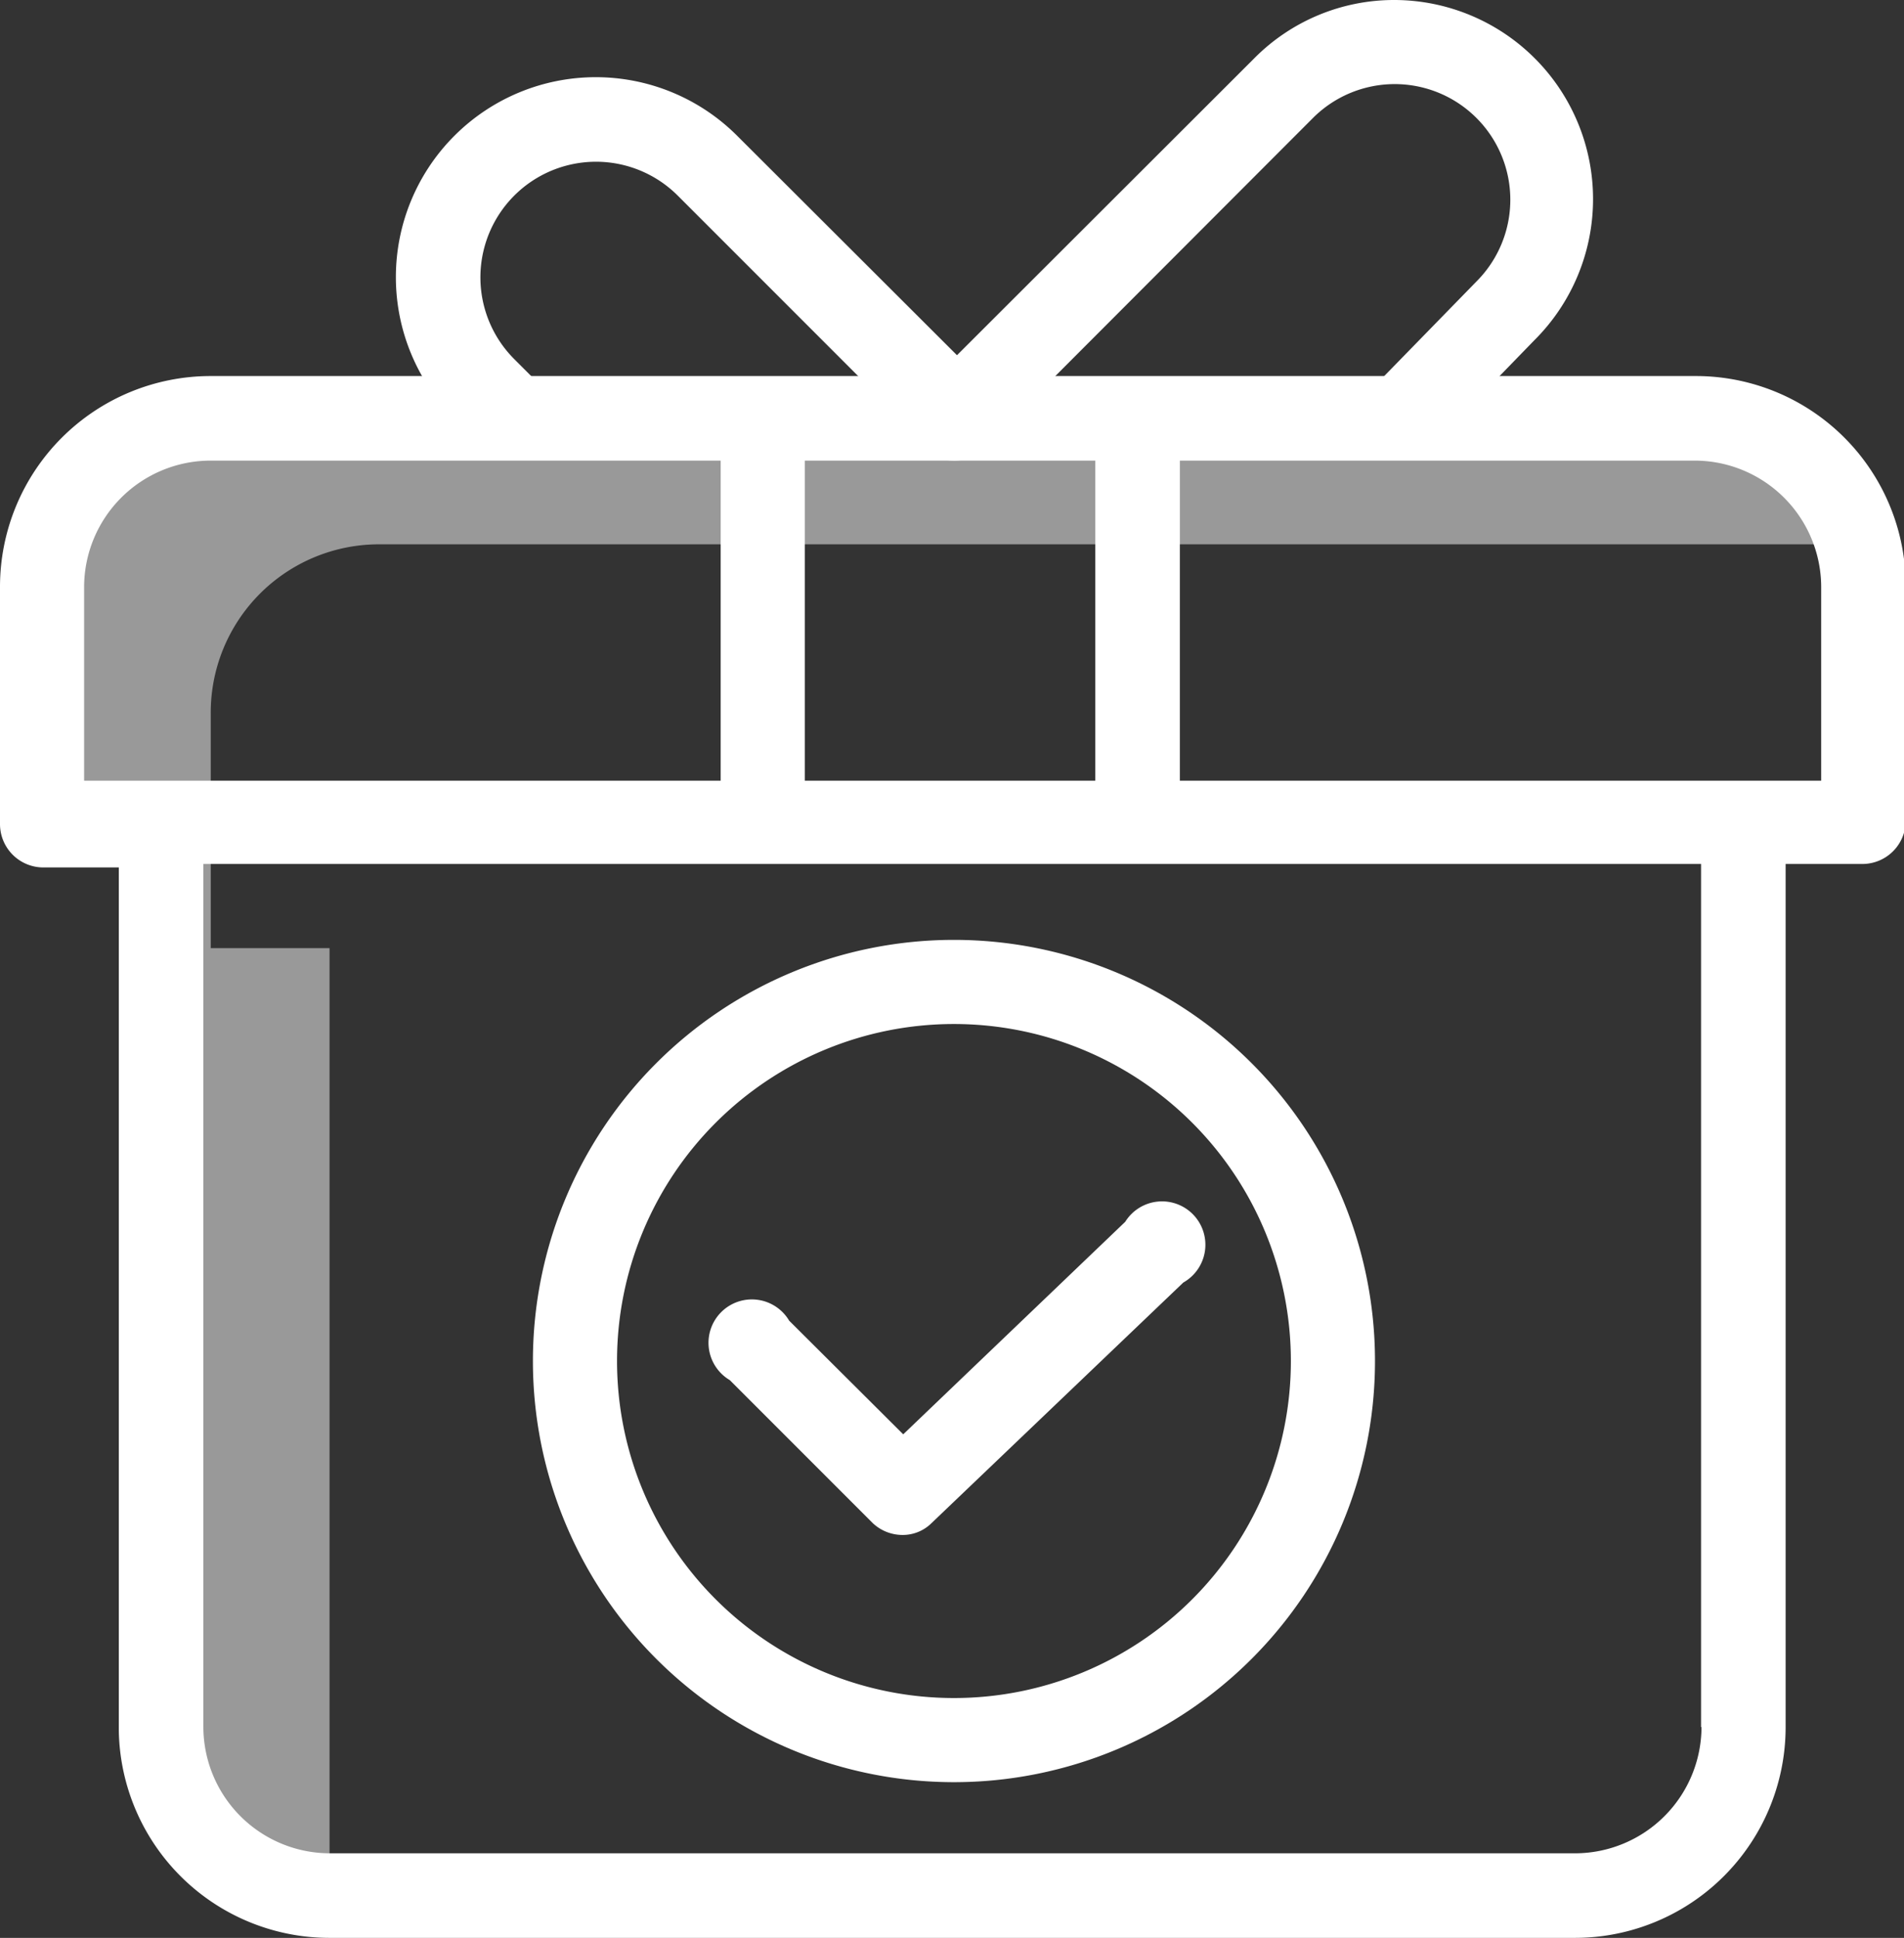
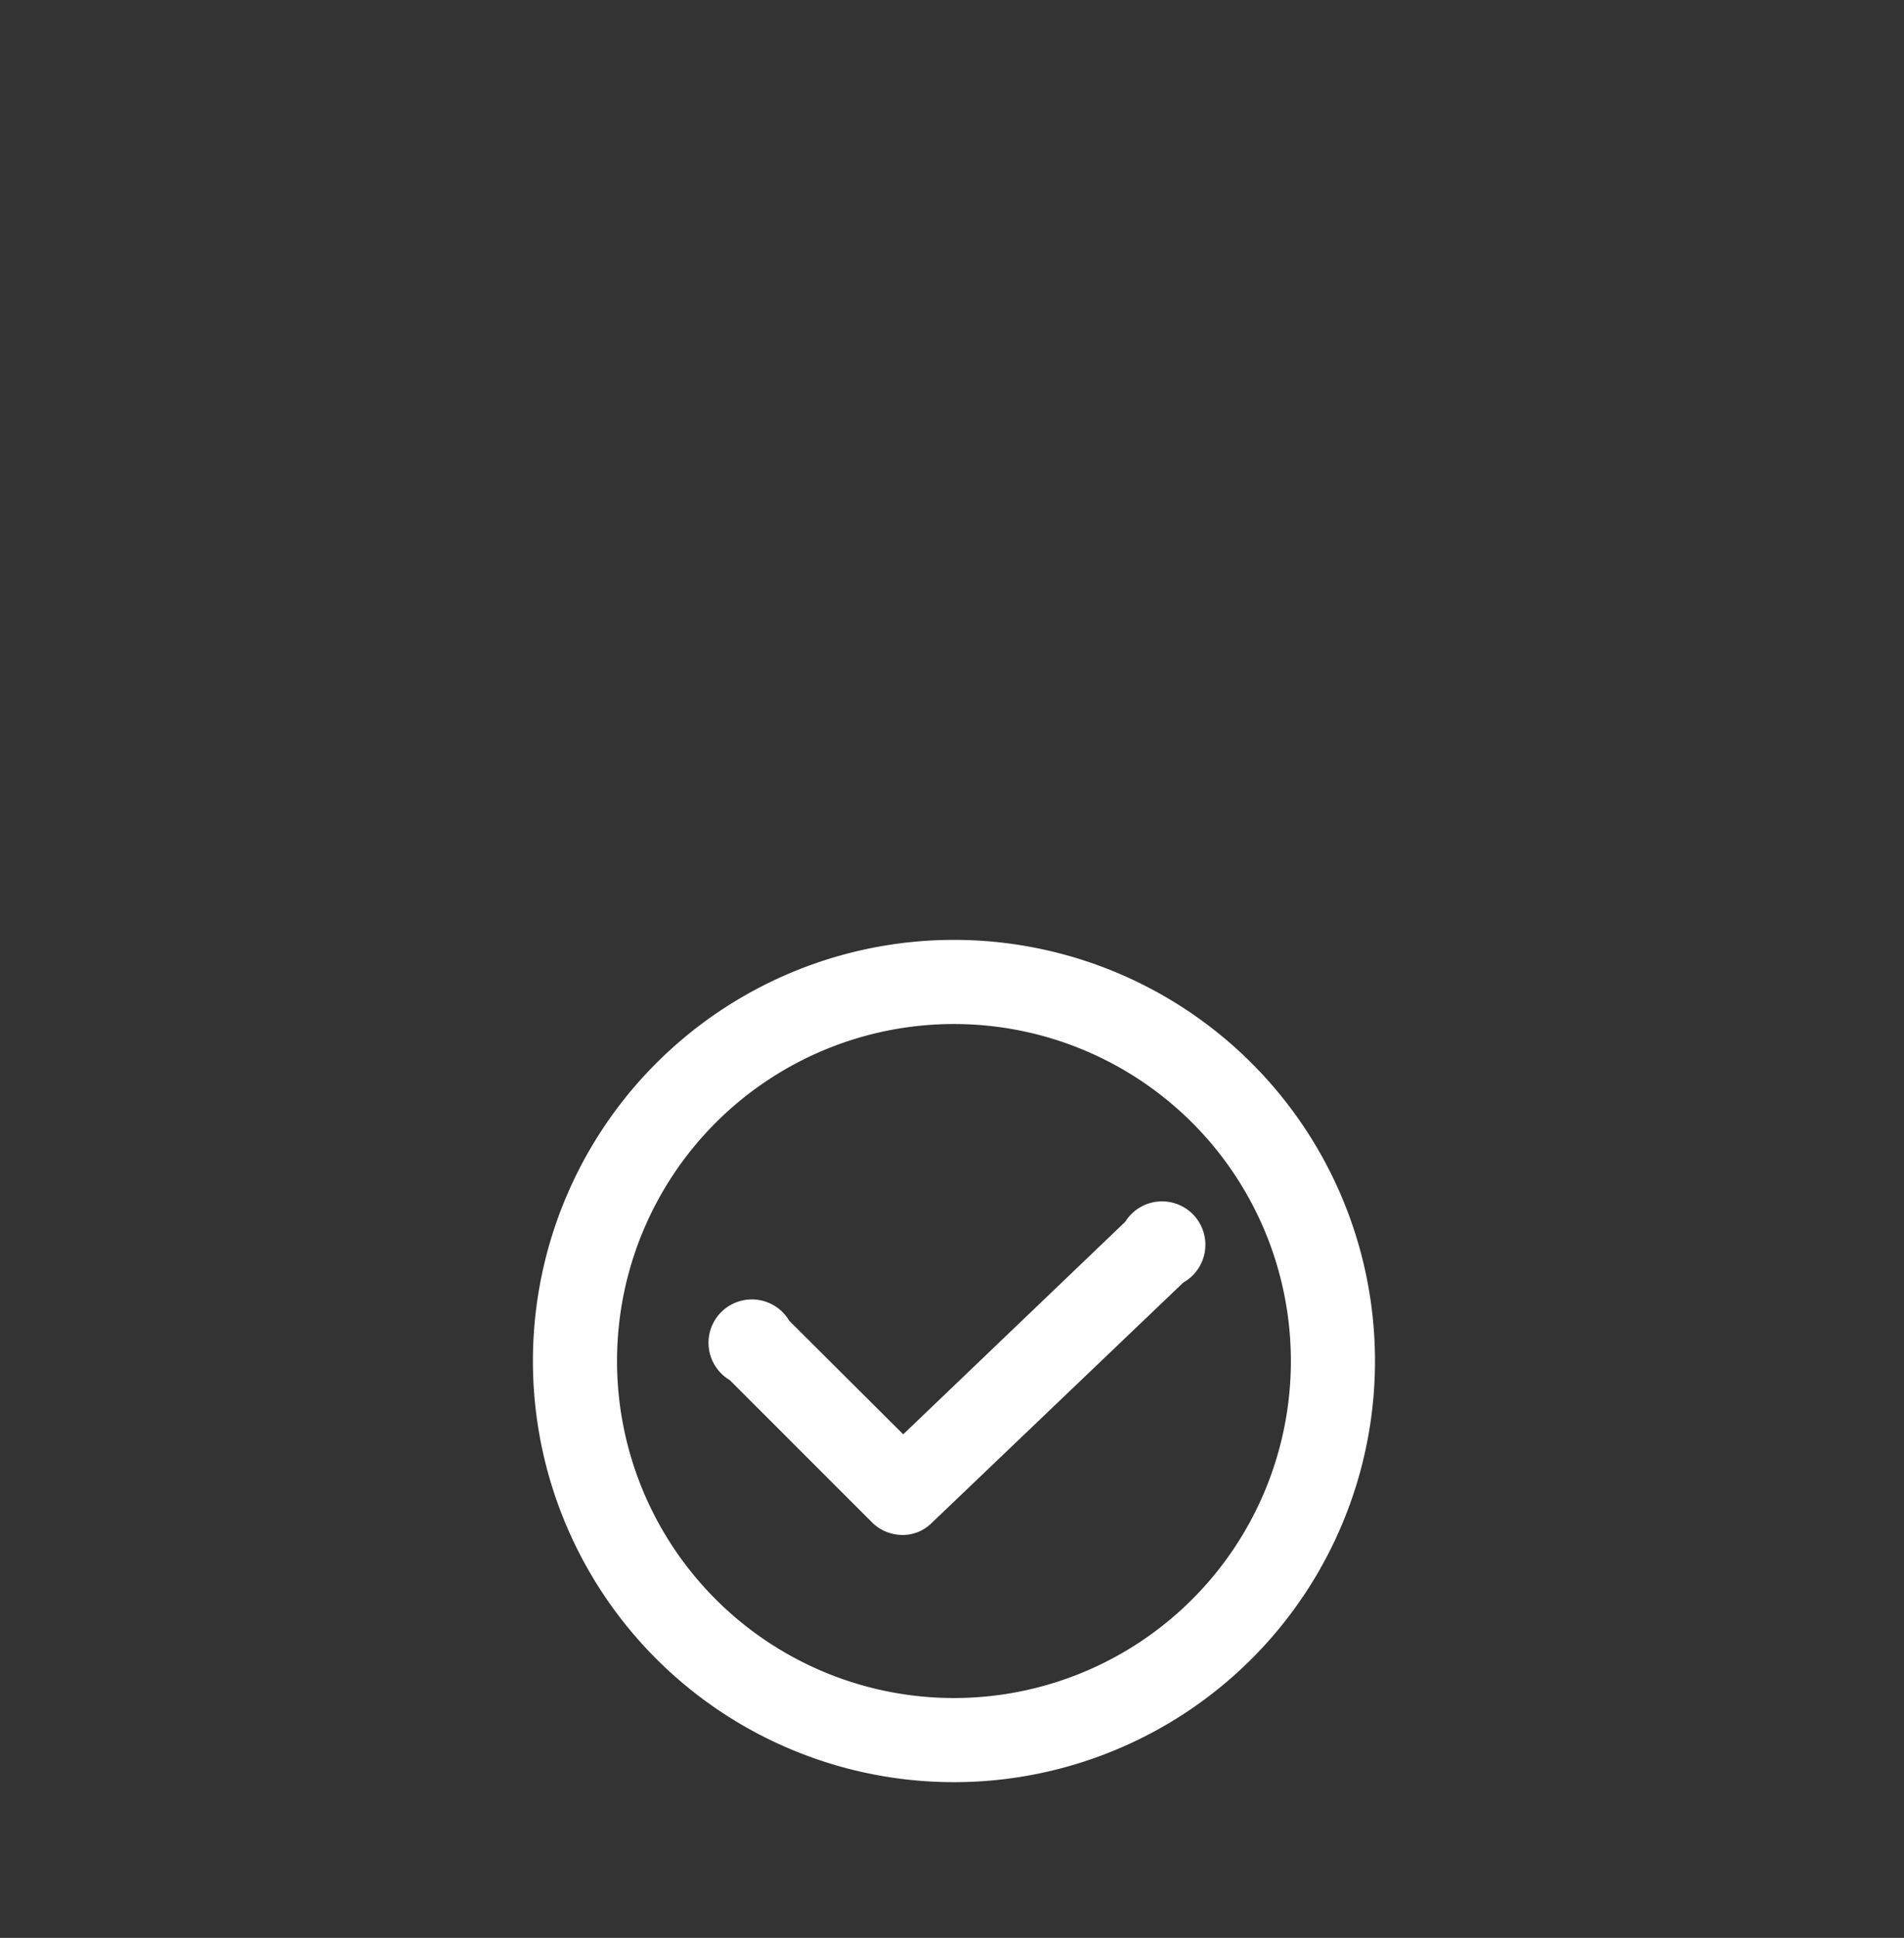
<svg xmlns="http://www.w3.org/2000/svg" viewBox="0 0 43.91 44.68">
  <rect x="0" y="0" width="43.91" height="44.68" fill="#333333" stroke="none" />
  <defs>
    <style>.cls-1{fill:none;}.cls-2{clip-path:url(#clip-path);}.cls-3,.cls-4{fill:#fff;}.cls-3{opacity:0.5;}</style>
    <clipPath id="clip-path">
-       <rect class="cls-1" width="44" height="44.68" />
-     </clipPath>
+       </clipPath>
  </defs>
  <title>Ресурс 12</title>
  <g id="Слой_2" data-name="Слой 2">
    <g id="Слой_1-2" data-name="Слой 1">
      <g class="cls-2">
-         <path class="cls-3" d="M7.6,42.74V21.86H4.86V16.44a3.88,3.88,0,0,1,3.89-3.89H42.82a3.88,3.88,0,0,0-3.76-2.91H4.86A3.88,3.88,0,0,0,1,13.53V19H3.71V39.82A3.88,3.88,0,0,0,7.6,43.71h.13a4,4,0,0,1-.13-1Zm0,0" />
-         <path class="cls-4" d="M32.17,0a4.54,4.54,0,0,0-3.25,1.35L22.07,8.19,17,3.13a4.61,4.61,0,0,0-6.52,6.52l.63.63a1,1,0,0,0,.69.28,1,1,0,0,0,.69-.28,1,1,0,0,0,0-1.37l-.63-.63a2.66,2.66,0,0,1,3.77-3.77l5.44,5.44a.91.91,0,0,0,.24.39,1,1,0,0,0,.69.28.94.94,0,0,0,.67-.27l.1-.09a.39.39,0,0,0,.08-.1l7.43-7.44a2.66,2.66,0,1,1,3.77,3.77h0L31.65,8.95A1,1,0,0,0,33,10.3l2.38-2.45A4.59,4.59,0,0,0,32.17,0Zm0,0" />
-       </g>
+         </g>
      <path class="cls-4" d="M22,21.67a9.71,9.71,0,1,0,9.71,9.71A9.71,9.71,0,0,0,22,21.67Zm0,17.48a7.77,7.77,0,1,1,7.77-7.77A7.77,7.77,0,0,1,22,39.15Zm0,0" />
-       <path class="cls-4" d="M39.07,8.67H4.86A4.86,4.86,0,0,0,0,13.53V19a1,1,0,0,0,1,1H2.74v19.9A4.86,4.86,0,0,0,7.6,44.68H36.32a4.86,4.86,0,0,0,4.86-4.86V19.92h1.77a1,1,0,0,0,1-1V13.53a4.84,4.84,0,0,0-4.85-4.86ZM18.56,18V10.62h6.7V18ZM1.94,13.53a2.92,2.92,0,0,1,2.91-2.91H16.62V18H1.94Zm37.3,26.29a2.92,2.92,0,0,1-2.91,2.91H7.6a2.92,2.92,0,0,1-2.91-2.91V19.92H39.23v19.9ZM42,18H27.21V10.62H39.07A2.92,2.92,0,0,1,42,13.53Zm0,0" />
      <path class="cls-4" d="M20.12,35.11a1,1,0,0,0,.69.28.94.94,0,0,0,.67-.27l5.81-5.55a1,1,0,1,0-1.34-1.4l-5.12,4.9L18.2,30.45a1,1,0,1,0-1.37,1.37Zm0,0" />
    </g>
  </g>
</svg>